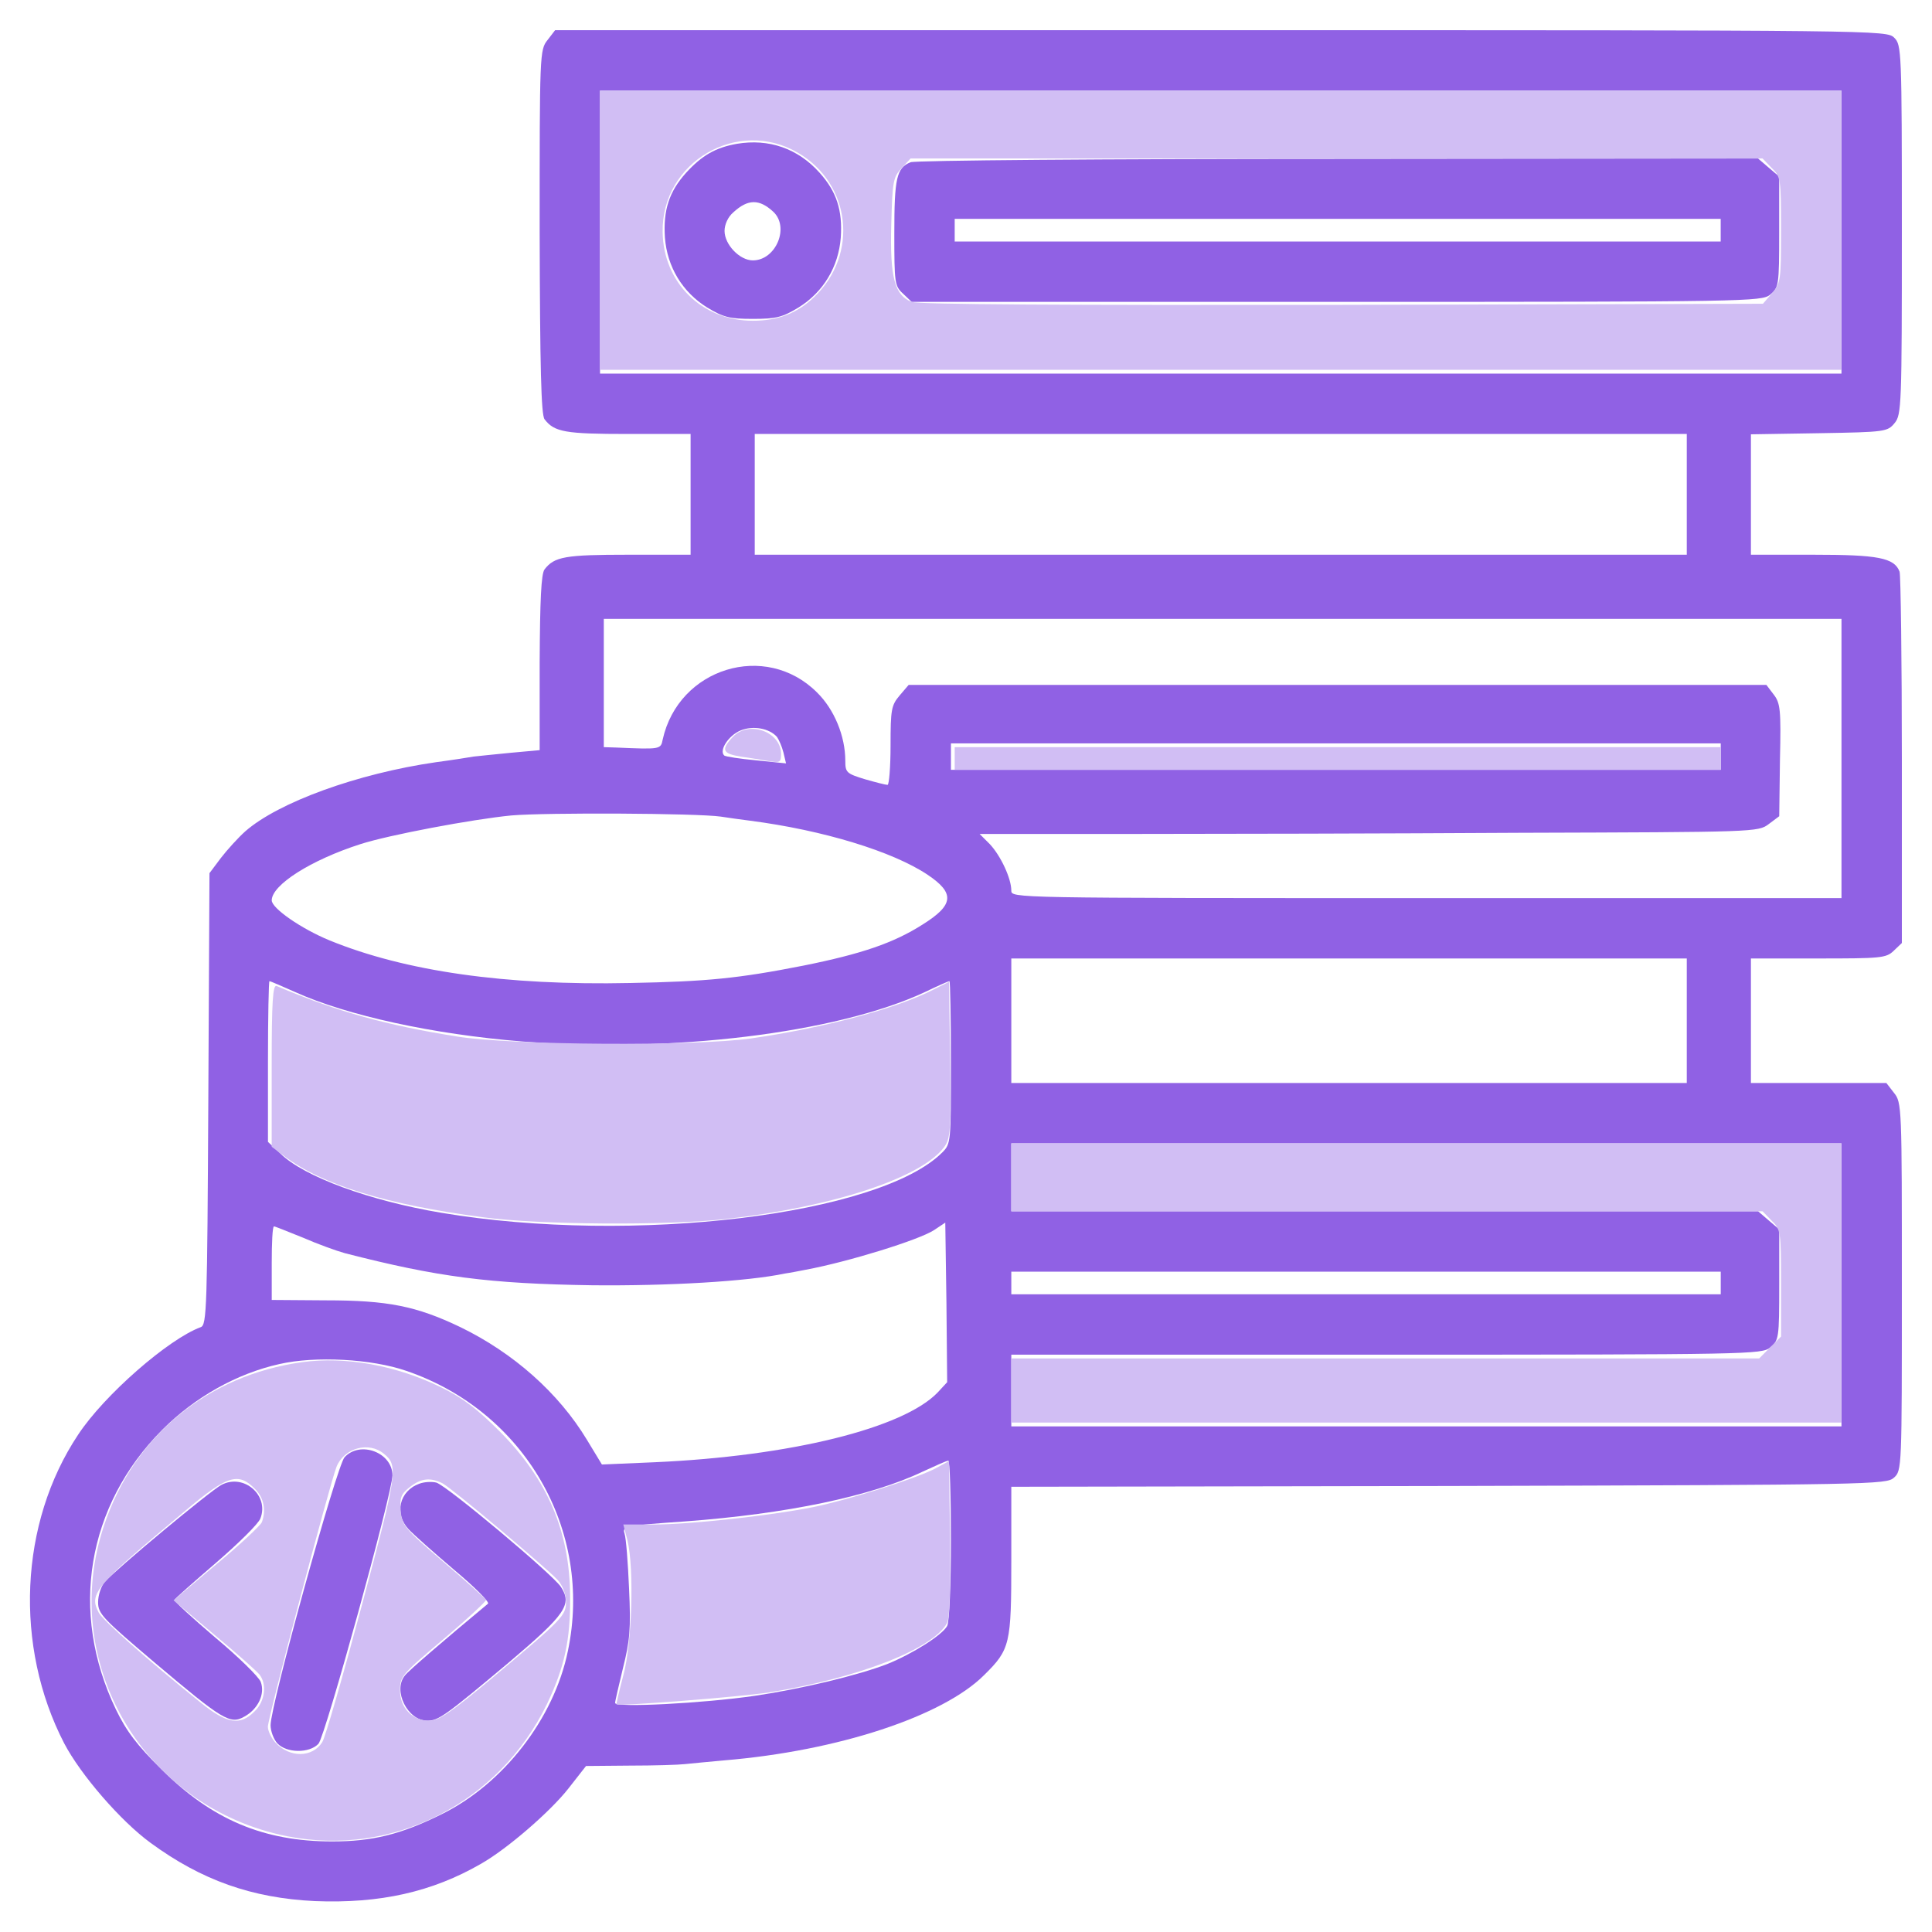
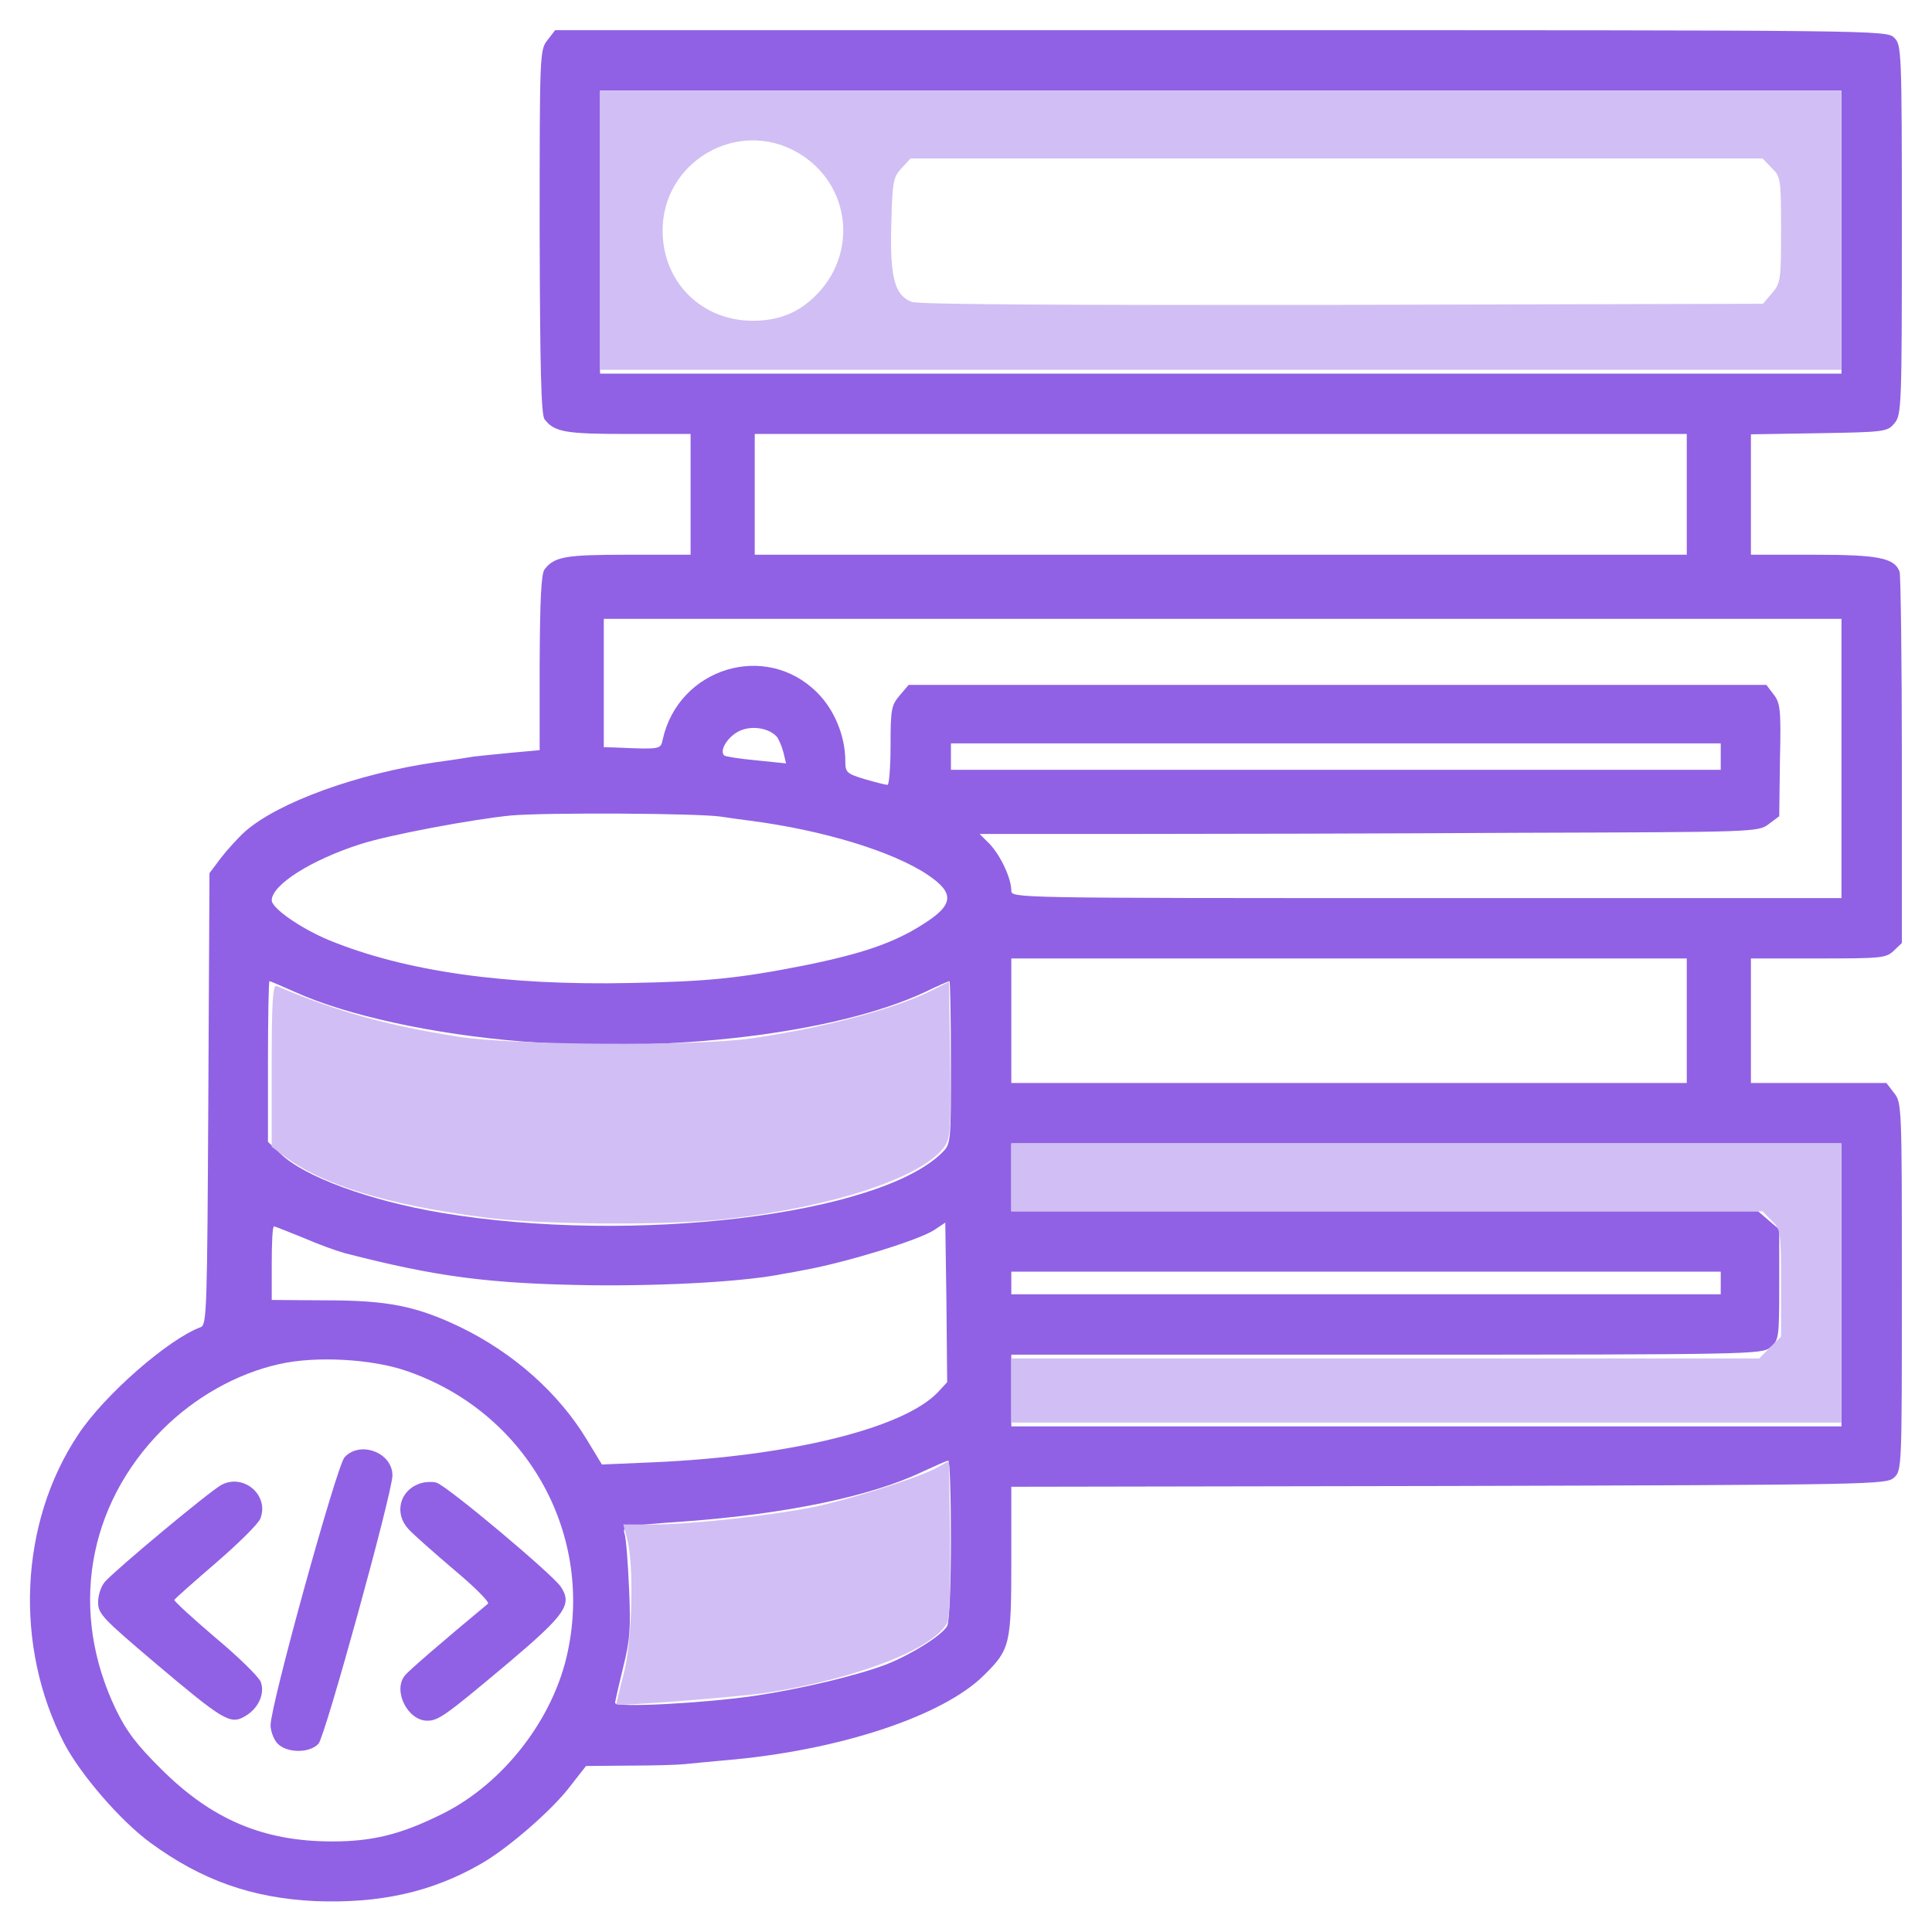
<svg xmlns="http://www.w3.org/2000/svg" width="40" height="40" viewBox="0 0 40 40" fill="none">
  <g clip-path="url(#clip0_683_2091)">
    <path d="M11.337 0.828C11.173 1.032 11.173 1.11 11.173 4.797C11.18 7.625 11.204 8.586 11.274 8.68C11.477 8.946 11.704 8.985 13.001 8.985H14.298V10.235V11.485H13.001C11.704 11.485 11.477 11.524 11.274 11.789C11.204 11.883 11.18 12.422 11.173 13.719V15.531L10.571 15.586C10.235 15.617 9.891 15.656 9.805 15.664C9.719 15.68 9.368 15.735 9.024 15.781C7.399 16.016 5.766 16.61 5.079 17.211C4.93 17.344 4.704 17.594 4.571 17.766L4.337 18.078L4.313 22.758C4.29 27.086 4.282 27.43 4.157 27.477C3.493 27.719 2.157 28.883 1.618 29.703C0.399 31.532 0.29 34.086 1.329 36.094C1.673 36.75 2.501 37.703 3.11 38.149C4.173 38.93 5.219 39.297 6.516 39.36C7.868 39.414 8.946 39.172 9.962 38.586C10.508 38.274 11.391 37.508 11.766 37.032L12.133 36.563L13.04 36.555C13.54 36.555 14.055 36.539 14.18 36.524C14.313 36.508 14.68 36.477 15.001 36.446C17.352 36.25 19.524 35.532 20.376 34.68C20.915 34.149 20.938 34.039 20.938 32.313V30.782L29.993 30.766C38.774 30.742 39.055 30.735 39.212 30.594C39.376 30.446 39.376 30.407 39.376 26.641C39.376 22.907 39.376 22.828 39.212 22.625L39.055 22.422H37.649H36.251V21.133V19.844H37.641C38.938 19.844 39.048 19.836 39.204 19.688L39.376 19.524V15.742C39.376 13.664 39.352 11.906 39.329 11.836C39.219 11.547 38.883 11.485 37.54 11.485H36.251V10.242V8.992L37.665 8.969C39.04 8.946 39.079 8.938 39.227 8.758C39.368 8.586 39.376 8.399 39.376 4.758C39.376 1.039 39.368 0.93 39.219 0.782C39.063 0.625 38.962 0.625 25.282 0.625H11.493L11.337 0.828ZM38.126 4.805V7.735H25.274H12.423V4.805V1.875H25.274H38.126V4.805ZM34.923 10.235V11.485H25.274H15.626V10.235V8.985H25.274H34.923V10.235ZM38.126 15.703V18.594H29.532C20.946 18.594 20.938 18.594 20.938 18.438C20.938 18.188 20.72 17.719 20.493 17.477L20.282 17.266H23.407C25.118 17.266 28.743 17.258 31.462 17.242C36.344 17.227 36.399 17.227 36.618 17.063L36.837 16.899L36.852 15.735C36.876 14.688 36.86 14.555 36.719 14.375L36.571 14.18H27.696H18.813L18.626 14.399C18.454 14.602 18.438 14.688 18.438 15.438C18.438 15.883 18.407 16.25 18.376 16.25C18.337 16.25 18.126 16.196 17.907 16.133C17.524 16.016 17.501 15.992 17.501 15.75C17.501 15.242 17.274 14.688 16.915 14.336C15.852 13.274 14.048 13.828 13.72 15.313C13.68 15.516 13.673 15.516 12.758 15.477L12.501 15.469V14.141V12.813H25.313H38.126V15.703ZM16.087 15.258C16.126 15.313 16.188 15.453 16.22 15.578L16.274 15.805L15.657 15.742C15.321 15.711 15.016 15.664 14.993 15.641C14.883 15.531 15.087 15.227 15.329 15.125C15.587 15.016 15.93 15.078 16.087 15.258ZM35.626 15.664V15.938H27.657H19.688V15.664V15.391H27.657H35.626V15.664ZM14.923 16.907C15.071 16.93 15.345 16.969 15.532 16.992C17.04 17.188 18.477 17.625 19.204 18.11C19.774 18.492 19.751 18.735 19.102 19.141C18.501 19.524 17.837 19.75 16.634 19.992C15.282 20.258 14.641 20.321 13.048 20.352C10.462 20.407 8.391 20.11 6.821 19.469C6.235 19.227 5.626 18.805 5.626 18.641C5.626 18.321 6.438 17.805 7.462 17.477C8.04 17.289 9.782 16.961 10.587 16.883C11.305 16.821 14.43 16.836 14.923 16.907ZM34.923 21.133V22.422H27.93H20.938V21.133V19.844H27.93H34.923V21.133ZM6.11 20.539C7.18 21.024 8.969 21.414 10.813 21.563C13.899 21.805 17.313 21.391 19.134 20.547C19.407 20.414 19.641 20.313 19.657 20.313C19.673 20.313 19.688 21.071 19.688 21.992C19.688 23.649 19.688 23.68 19.509 23.86C18.212 25.157 13.102 25.774 9.141 25.11C7.649 24.86 6.29 24.36 5.805 23.883L5.548 23.641V21.977C5.548 21.063 5.563 20.313 5.579 20.313C5.594 20.313 5.829 20.414 6.11 20.539ZM38.126 26.602V29.532H29.532H20.938V28.789V28.047H28.704C36.235 28.047 36.477 28.039 36.649 27.899C36.829 27.75 36.837 27.711 36.837 26.602V25.453L36.618 25.266L36.399 25.078H28.665H20.938V24.375V23.672H29.532H38.126V26.602ZM19.415 28.828C18.704 29.571 16.36 30.149 13.555 30.274L12.462 30.321L12.149 29.805C11.563 28.836 10.626 28.008 9.532 27.477C8.618 27.039 8.024 26.922 6.743 26.922L5.626 26.914V26.157C5.626 25.735 5.641 25.391 5.673 25.391C5.696 25.391 5.962 25.5 6.274 25.625C6.579 25.758 6.969 25.899 7.141 25.946C9.055 26.438 10.118 26.578 12.266 26.61C13.829 26.625 15.47 26.532 16.251 26.367C16.36 26.352 16.555 26.313 16.68 26.289C17.563 26.125 19.024 25.672 19.337 25.469L19.571 25.313L19.595 26.969L19.61 28.617L19.415 28.828ZM35.626 26.563V26.797H28.282H20.938V26.563V26.328H28.282H35.626V26.563ZM8.415 28.383C10.86 29.219 12.282 31.68 11.758 34.18C11.47 35.586 10.415 36.938 9.141 37.563C8.29 37.985 7.704 38.125 6.876 38.125C5.454 38.125 4.391 37.672 3.352 36.641C2.829 36.125 2.618 35.844 2.399 35.391C1.43 33.375 1.798 31.172 3.36 29.602C4.032 28.93 4.899 28.438 5.782 28.242C6.524 28.071 7.696 28.133 8.415 28.383ZM19.688 31.883C19.688 32.789 19.657 33.586 19.61 33.664C19.509 33.852 18.891 34.242 18.368 34.453C17.759 34.688 16.579 34.969 15.626 35.11C14.555 35.266 12.735 35.36 12.735 35.258C12.735 35.219 12.813 34.891 12.899 34.532C13.04 33.969 13.063 33.727 13.024 32.891C13.001 32.352 12.962 31.844 12.93 31.75C12.883 31.602 12.923 31.586 14.173 31.5C16.29 31.344 18.04 30.977 19.102 30.469C19.36 30.352 19.595 30.242 19.634 30.242C19.665 30.235 19.688 30.977 19.688 31.883Z" fill="#9061E4" />
-     <path d="M15.259 2.977C14.813 3.055 14.532 3.219 14.204 3.578C13.853 3.969 13.728 4.352 13.767 4.922C13.813 5.523 14.126 6.047 14.642 6.367C14.978 6.57 15.103 6.602 15.587 6.602C16.071 6.602 16.196 6.57 16.532 6.367C17.048 6.047 17.36 5.523 17.407 4.922C17.446 4.352 17.321 3.969 16.97 3.578C16.517 3.07 15.915 2.867 15.259 2.977ZM16.009 4.383C16.353 4.703 16.064 5.391 15.587 5.391C15.313 5.391 15.001 5.062 15.001 4.781C15.001 4.648 15.071 4.492 15.181 4.398C15.485 4.117 15.72 4.117 16.009 4.383Z" fill="#9061E4" />
-     <path d="M18.852 3.359C18.562 3.477 18.516 3.688 18.516 4.828C18.516 5.859 18.523 5.922 18.695 6.078L18.875 6.25H27.672C36.211 6.25 36.469 6.242 36.648 6.102C36.828 5.953 36.836 5.914 36.836 4.805V3.656L36.617 3.469L36.398 3.281L27.711 3.289C22.898 3.289 18.945 3.32 18.852 3.359ZM35.625 4.766V5H27.695H19.766V4.766V4.531H27.695H35.625V4.766Z" fill="#9061E4" />
    <path d="M7.133 30.172C6.969 30.36 5.602 35.297 5.602 35.719C5.602 35.837 5.664 36.008 5.742 36.094C5.93 36.297 6.406 36.305 6.594 36.102C6.734 35.946 8.125 30.899 8.125 30.547C8.125 30.071 7.453 29.821 7.133 30.172Z" fill="#9061E4" />
    <path d="M4.586 30.742C4.359 30.86 2.406 32.485 2.172 32.75C2.094 32.836 2.031 33.024 2.031 33.172C2.031 33.414 2.125 33.508 3.211 34.43C4.609 35.61 4.766 35.711 5.062 35.539C5.344 35.383 5.492 35.071 5.398 34.821C5.359 34.719 4.938 34.305 4.461 33.907C3.984 33.5 3.602 33.149 3.609 33.125C3.625 33.094 4.016 32.75 4.477 32.352C4.938 31.953 5.352 31.547 5.391 31.438C5.578 30.961 5.047 30.5 4.586 30.742Z" fill="#9061E4" />
    <path d="M8.681 30.719C8.267 30.867 8.157 31.344 8.462 31.664C8.556 31.766 8.978 32.141 9.4 32.5C9.822 32.852 10.142 33.172 10.103 33.203C9.181 33.969 8.454 34.594 8.384 34.688C8.126 35 8.439 35.625 8.845 35.625C9.079 35.625 9.22 35.523 10.532 34.422C11.712 33.422 11.853 33.219 11.611 32.852C11.439 32.594 9.243 30.75 9.032 30.695C8.939 30.672 8.782 30.68 8.681 30.719Z" fill="#9061E4" />
    <path d="M12.422 4.766V7.656H25.273H38.125V4.766V1.875H25.273H12.422V4.766ZM16.523 3.164C17.617 3.805 17.781 5.266 16.859 6.148C16.508 6.484 16.109 6.641 15.586 6.641C14.531 6.641 13.734 5.852 13.719 4.805C13.695 3.352 15.273 2.43 16.523 3.164ZM36.68 3.477C36.867 3.656 36.875 3.703 36.875 4.758C36.875 5.797 36.867 5.859 36.688 6.07L36.5 6.289L27.789 6.312C22.086 6.32 19.008 6.305 18.875 6.25C18.523 6.117 18.422 5.742 18.453 4.641C18.477 3.75 18.492 3.672 18.664 3.484L18.852 3.281H27.672H36.492L36.68 3.477Z" fill="#D1BEF4" />
-     <path d="M15.171 15.258C14.921 15.524 14.96 15.602 15.335 15.665C15.515 15.688 15.781 15.735 15.921 15.758C16.148 15.797 16.171 15.782 16.171 15.61C16.171 15.149 15.499 14.907 15.171 15.258Z" fill="#D1BEF4" />
-     <path d="M19.766 15.703V15.938H27.695H35.625V15.703V15.469H27.695H19.766V15.703Z" fill="#D1BEF4" />
    <path d="M19.336 20.484C18.562 20.883 17.062 21.281 15.547 21.5C14.391 21.664 10.586 21.641 9.469 21.461C8 21.227 6.977 20.945 5.727 20.414C5.648 20.383 5.625 20.742 5.625 22.055V23.742L5.875 23.93C6.672 24.531 7.992 24.938 10.008 25.203C11.164 25.359 13.789 25.375 15 25.242C17.242 24.992 19.078 24.383 19.547 23.75C19.68 23.57 19.688 23.406 19.672 21.938L19.648 20.328L19.336 20.484Z" fill="#D1BEF4" />
    <path d="M20.938 24.375V25.078H28.711H36.492L36.68 25.273C36.867 25.453 36.875 25.5 36.875 26.562V27.672L36.648 27.898L36.422 28.125H28.68H20.938V28.789V29.453H29.531H38.125V26.562V23.672H29.531H20.938V24.375Z" fill="#D1BEF4" />
-     <path d="M6.249 28.203C4.296 28.477 2.773 29.727 2.156 31.578C1.202 34.414 2.96 37.414 5.937 38.016C8.132 38.453 10.328 37.336 11.328 35.274C11.687 34.516 11.812 33.953 11.804 33.055C11.796 31.711 11.343 30.641 10.351 29.641C9.882 29.172 9.577 28.938 9.14 28.727C8.202 28.266 7.148 28.078 6.249 28.203ZM7.952 30.102C8.249 30.344 8.226 30.492 7.492 33.235C7.101 34.696 6.734 35.977 6.671 36.071C6.468 36.391 5.999 36.399 5.702 36.078C5.617 35.985 5.546 35.836 5.546 35.75C5.546 35.571 6.827 30.719 6.968 30.367C7.124 29.977 7.64 29.836 7.952 30.102ZM5.273 30.821C5.46 31 5.515 31.266 5.421 31.516C5.398 31.578 4.976 31.977 4.484 32.383L3.593 33.133L4.437 33.844C4.898 34.227 5.32 34.602 5.374 34.672C5.531 34.875 5.484 35.227 5.273 35.43C4.976 35.735 4.695 35.688 4.163 35.258C3.015 34.336 2.14 33.555 2.046 33.391C1.835 32.992 1.952 32.852 3.851 31.266C4.702 30.547 4.937 30.477 5.273 30.821ZM9.163 30.711C9.367 30.821 11.296 32.446 11.546 32.711C11.648 32.828 11.718 33 11.718 33.157C11.718 33.453 11.663 33.508 10.171 34.758C9.335 35.453 9.085 35.625 8.89 35.625C8.538 35.625 8.281 35.36 8.281 34.992C8.281 34.711 8.327 34.657 9.179 33.938C9.679 33.516 10.07 33.149 10.062 33.125C10.046 33.094 9.656 32.742 9.179 32.336C8.367 31.641 8.32 31.578 8.296 31.274C8.273 31.008 8.304 30.93 8.484 30.789C8.718 30.602 8.913 30.586 9.163 30.711Z" fill="#D1BEF4" />
    <path d="M19.374 30.399C18.975 30.61 17.561 31.055 16.835 31.203C15.936 31.383 14.28 31.563 13.546 31.563H12.905L12.991 31.891C13.132 32.477 13.085 34.024 12.905 34.688C12.819 35.008 12.757 35.281 12.764 35.289C12.803 35.328 15.319 35.133 15.928 35.039C17.764 34.742 19.319 34.141 19.608 33.602C19.663 33.5 19.678 32.875 19.671 31.844L19.647 30.25L19.374 30.399Z" fill="#D1BEF4" />
  </g>
  <defs>
    <clipPath id="clip0_683_2091">
      <rect width="40" height="40" fill="white" />
    </clipPath>
  </defs>
</svg>